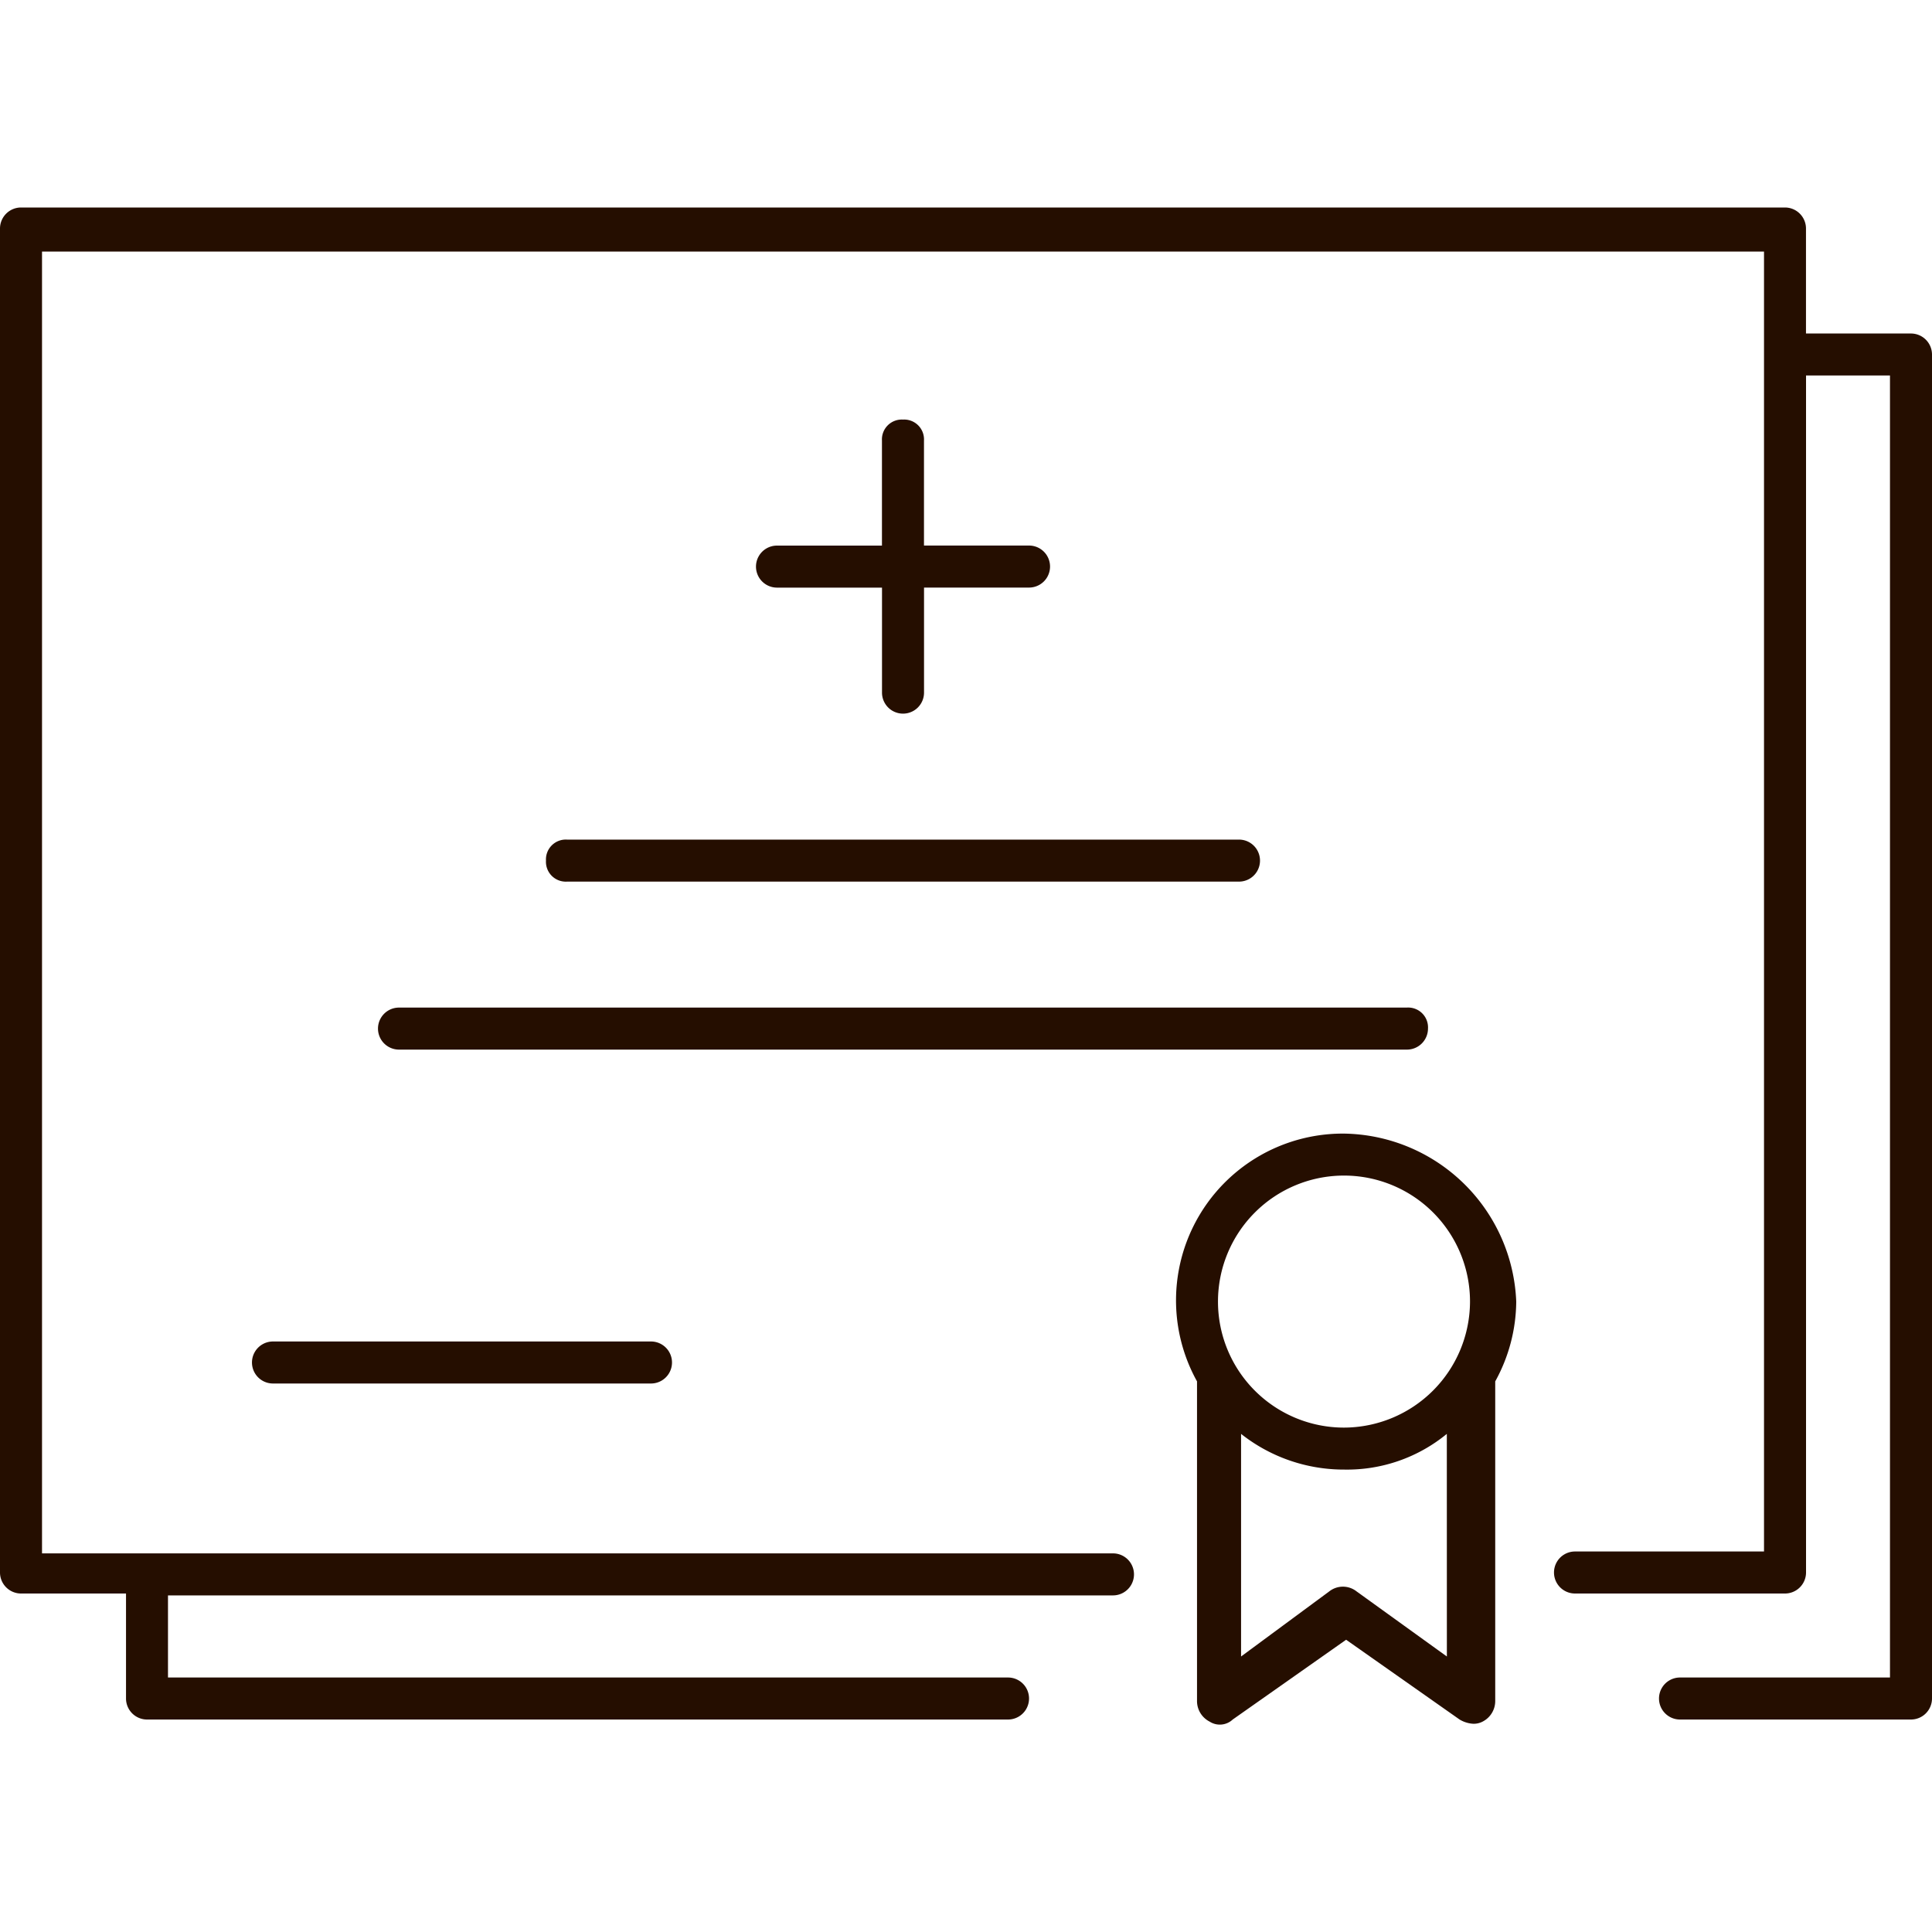
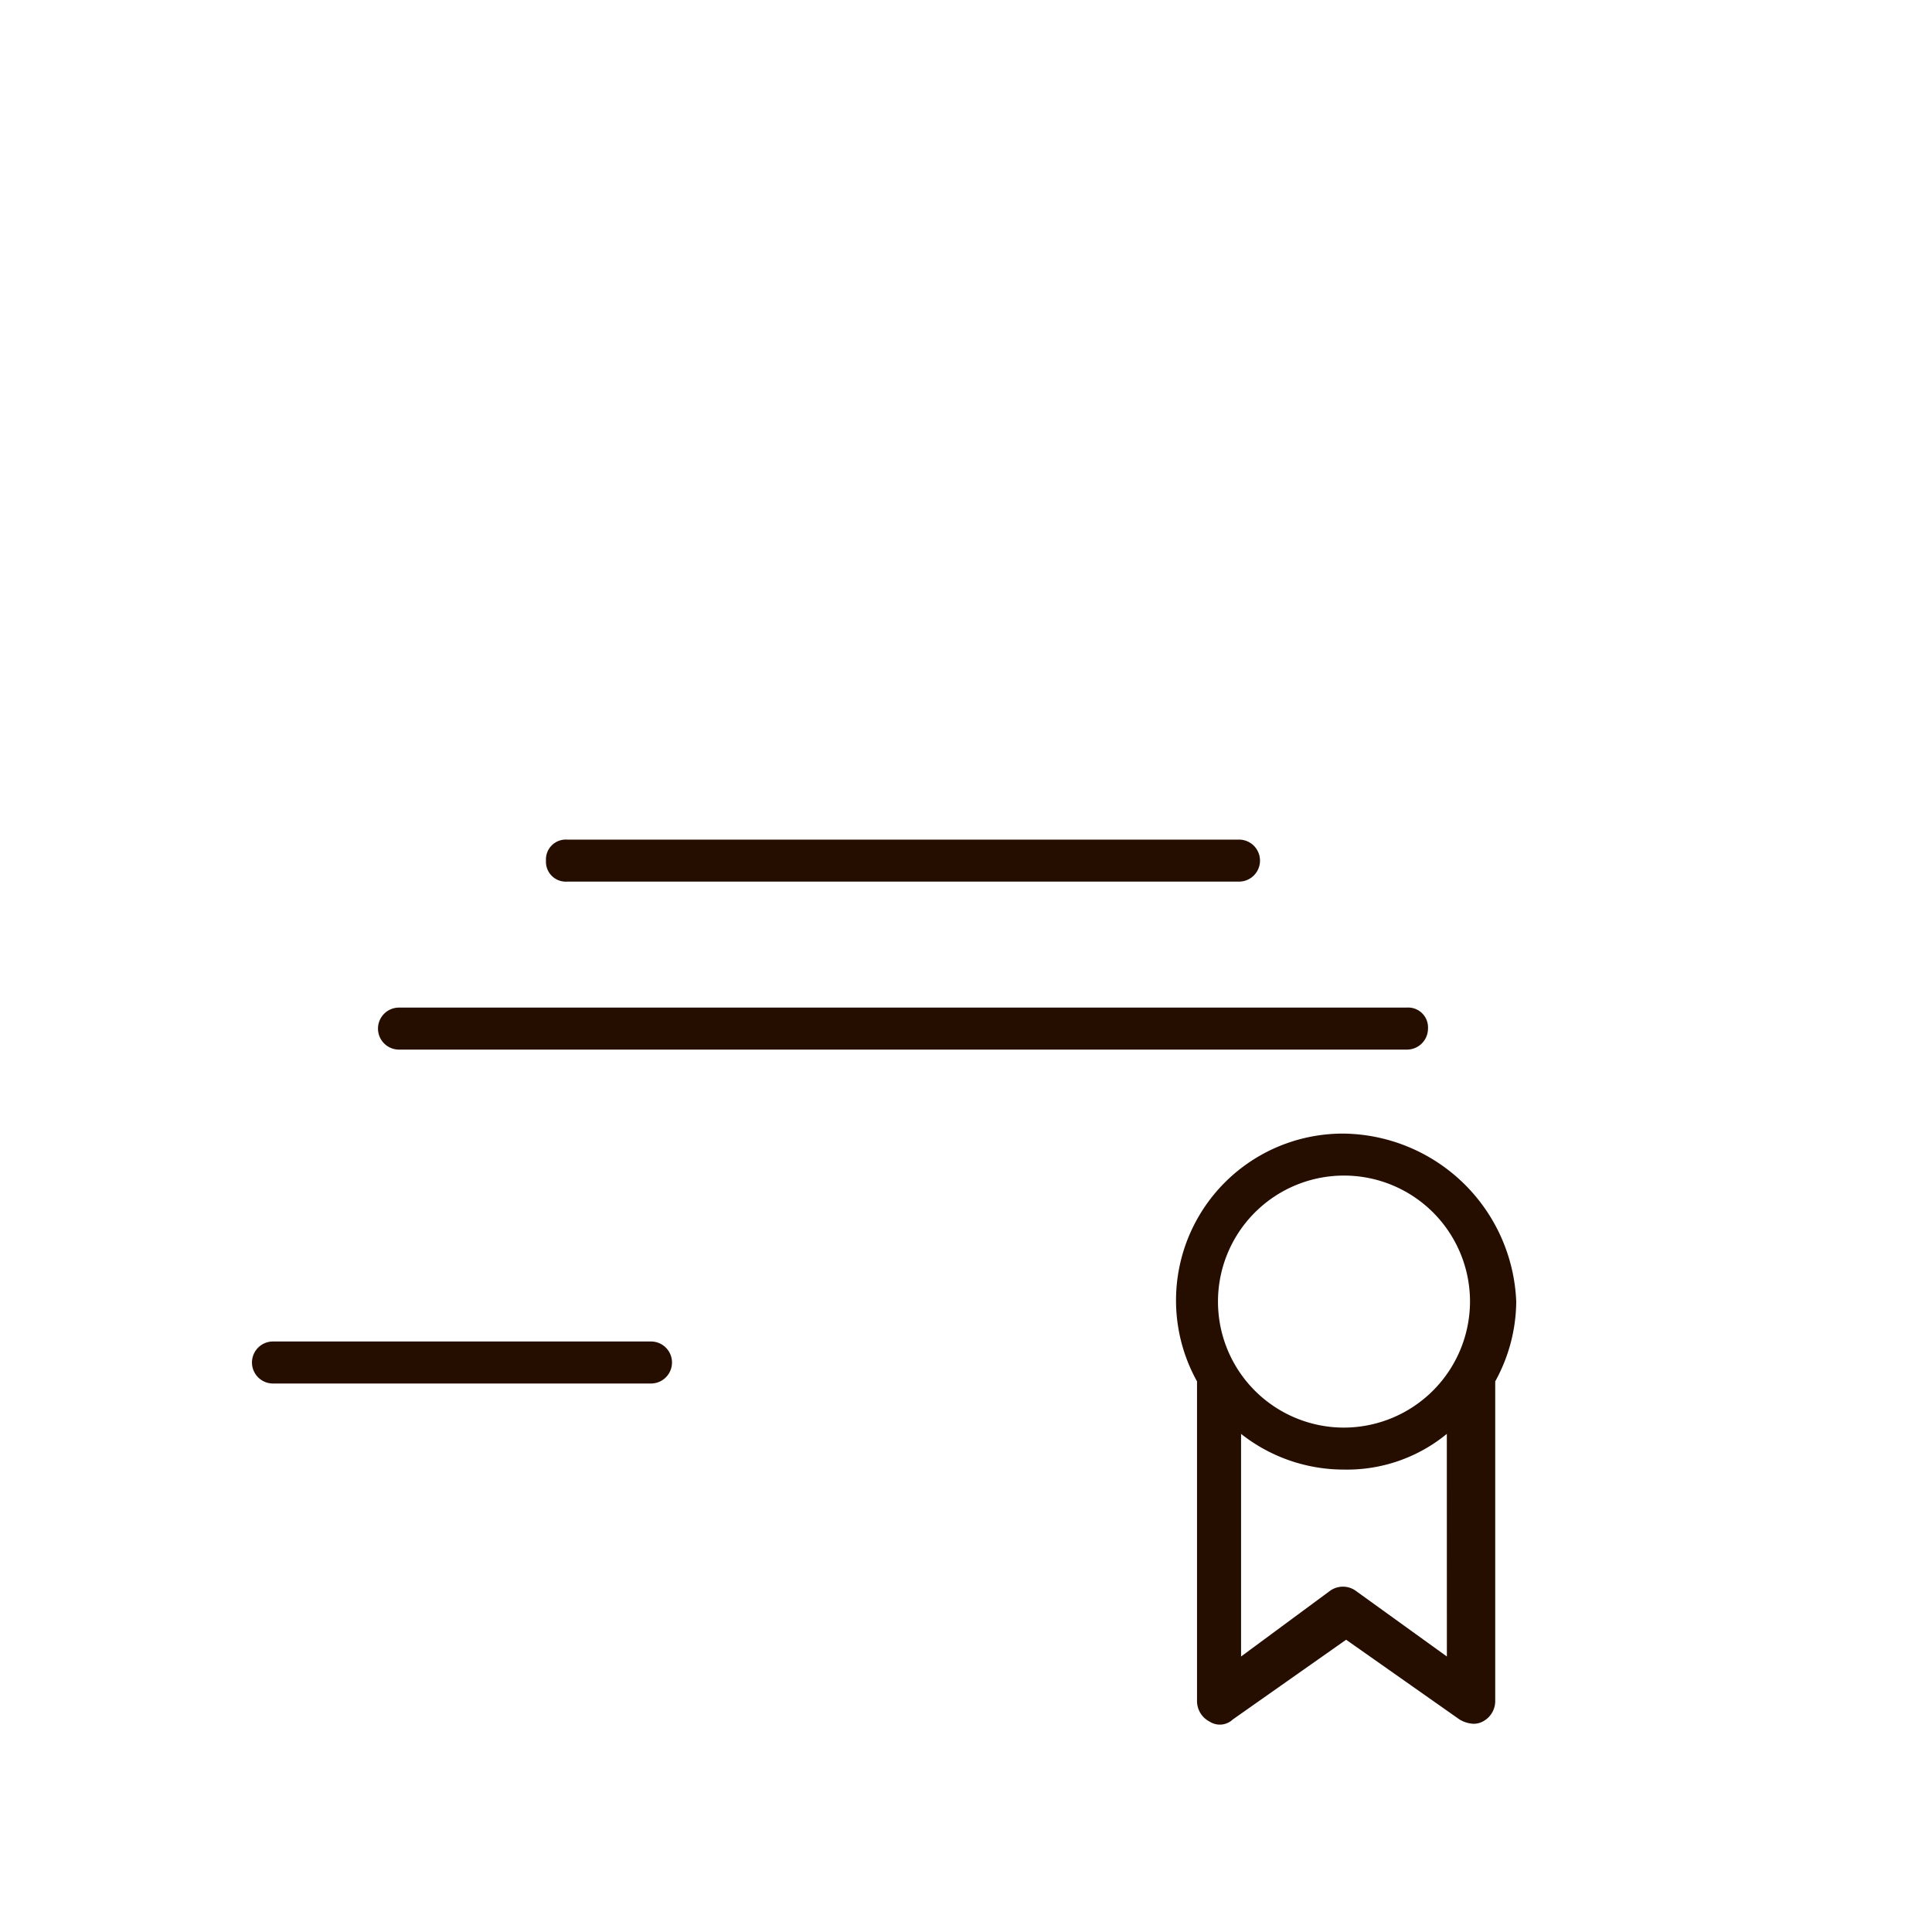
<svg xmlns="http://www.w3.org/2000/svg" id="Group_12002" data-name="Group 12002" width="40" height="40" viewBox="0 0 40 40">
  <g id="Group_11991" data-name="Group 11991" transform="translate(-4 -9.704)">
-     <path id="Path_2389" data-name="Path 2389" d="M43.565,16.609H41.391V14.435A.436.436,0,0,0,40.957,14H4.435A.436.436,0,0,0,4,14.435V42.261a.436.436,0,0,0,.435.435H6.609V44.87a.436.436,0,0,0,.435.435H24.87a.435.435,0,1,0,0-.87H7.478v-1.7H27.043a.435.435,0,1,0,0-.87H4.87V14.913H40.522V41.826H36.609a.435.435,0,1,0,0,.87h4.348a.436.436,0,0,0,.435-.435V17.478H43.13V44.435H38.783a.435.435,0,0,0,0,.87h4.783A.436.436,0,0,0,44,44.87V17.043A.436.436,0,0,0,43.565,16.609Z" transform="translate(0 0)" fill="#250e00" />
-     <path id="Path_2390" data-name="Path 2390" d="M30,44.535a.411.411,0,0,0,.435.435H44.348a.435.435,0,0,0,0-.87H30.435A.411.411,0,0,0,30,44.535Z" transform="translate(-14.696 -17.013)" fill="#250e00" />
+     <path id="Path_2390" data-name="Path 2390" d="M30,44.535a.411.411,0,0,0,.435.435H44.348a.435.435,0,0,0,0-.87H30.435A.411.411,0,0,0,30,44.535" transform="translate(-14.696 -17.013)" fill="#250e00" />
    <path id="Path_2391" data-name="Path 2391" d="M43.739,52.535A.411.411,0,0,0,43.3,52.1H22.435a.435.435,0,0,0,0,.87H43.3A.436.436,0,0,0,43.739,52.535Z" transform="translate(-10.174 -21.535)" fill="#250e00" />
-     <path id="Path_2392" data-name="Path 2392" d="M43.043,24.1a.411.411,0,0,0-.435.435v2.174H40.435a.435.435,0,1,0,0,.87h2.174v2.174a.435.435,0,1,0,.87,0V27.578h2.174a.435.435,0,1,0,0-.87H43.478V24.535A.411.411,0,0,0,43.043,24.1Z" transform="translate(-20.348 -5.709)" fill="#250e00" />
    <path id="Path_2393" data-name="Path 2393" d="M63.478,58.1a3.453,3.453,0,0,0-3.043,5.13v6.609a.478.478,0,0,0,.261.435.39.39,0,0,0,.478-.043l2.348-1.652L65.87,70.23a.618.618,0,0,0,.261.087.392.392,0,0,0,.217-.043.478.478,0,0,0,.261-.435V63.23a3.459,3.459,0,0,0,.435-1.652A3.623,3.623,0,0,0,63.478,58.1Zm2.13,10.826-1.87-1.348a.457.457,0,0,0-.565,0l-1.826,1.348V64.317a3.427,3.427,0,0,0,2.13.739,3.253,3.253,0,0,0,2.13-.739Zm-2.13-4.739a2.609,2.609,0,1,1,2.609-2.609A2.616,2.616,0,0,1,63.478,64.187Z" transform="translate(-31.652 -24.926)" fill="#250e00" />
    <path id="Path_2394" data-name="Path 2394" d="M16.435,68a.435.435,0,0,0,0,.87h7.826a.435.435,0,0,0,0-.87Z" transform="translate(-6.783 -30.522)" fill="#250e00" />
  </g>
  <rect id="Rectangle_9589" data-name="Rectangle 9589" width="40" height="40" fill="none" />
</svg>